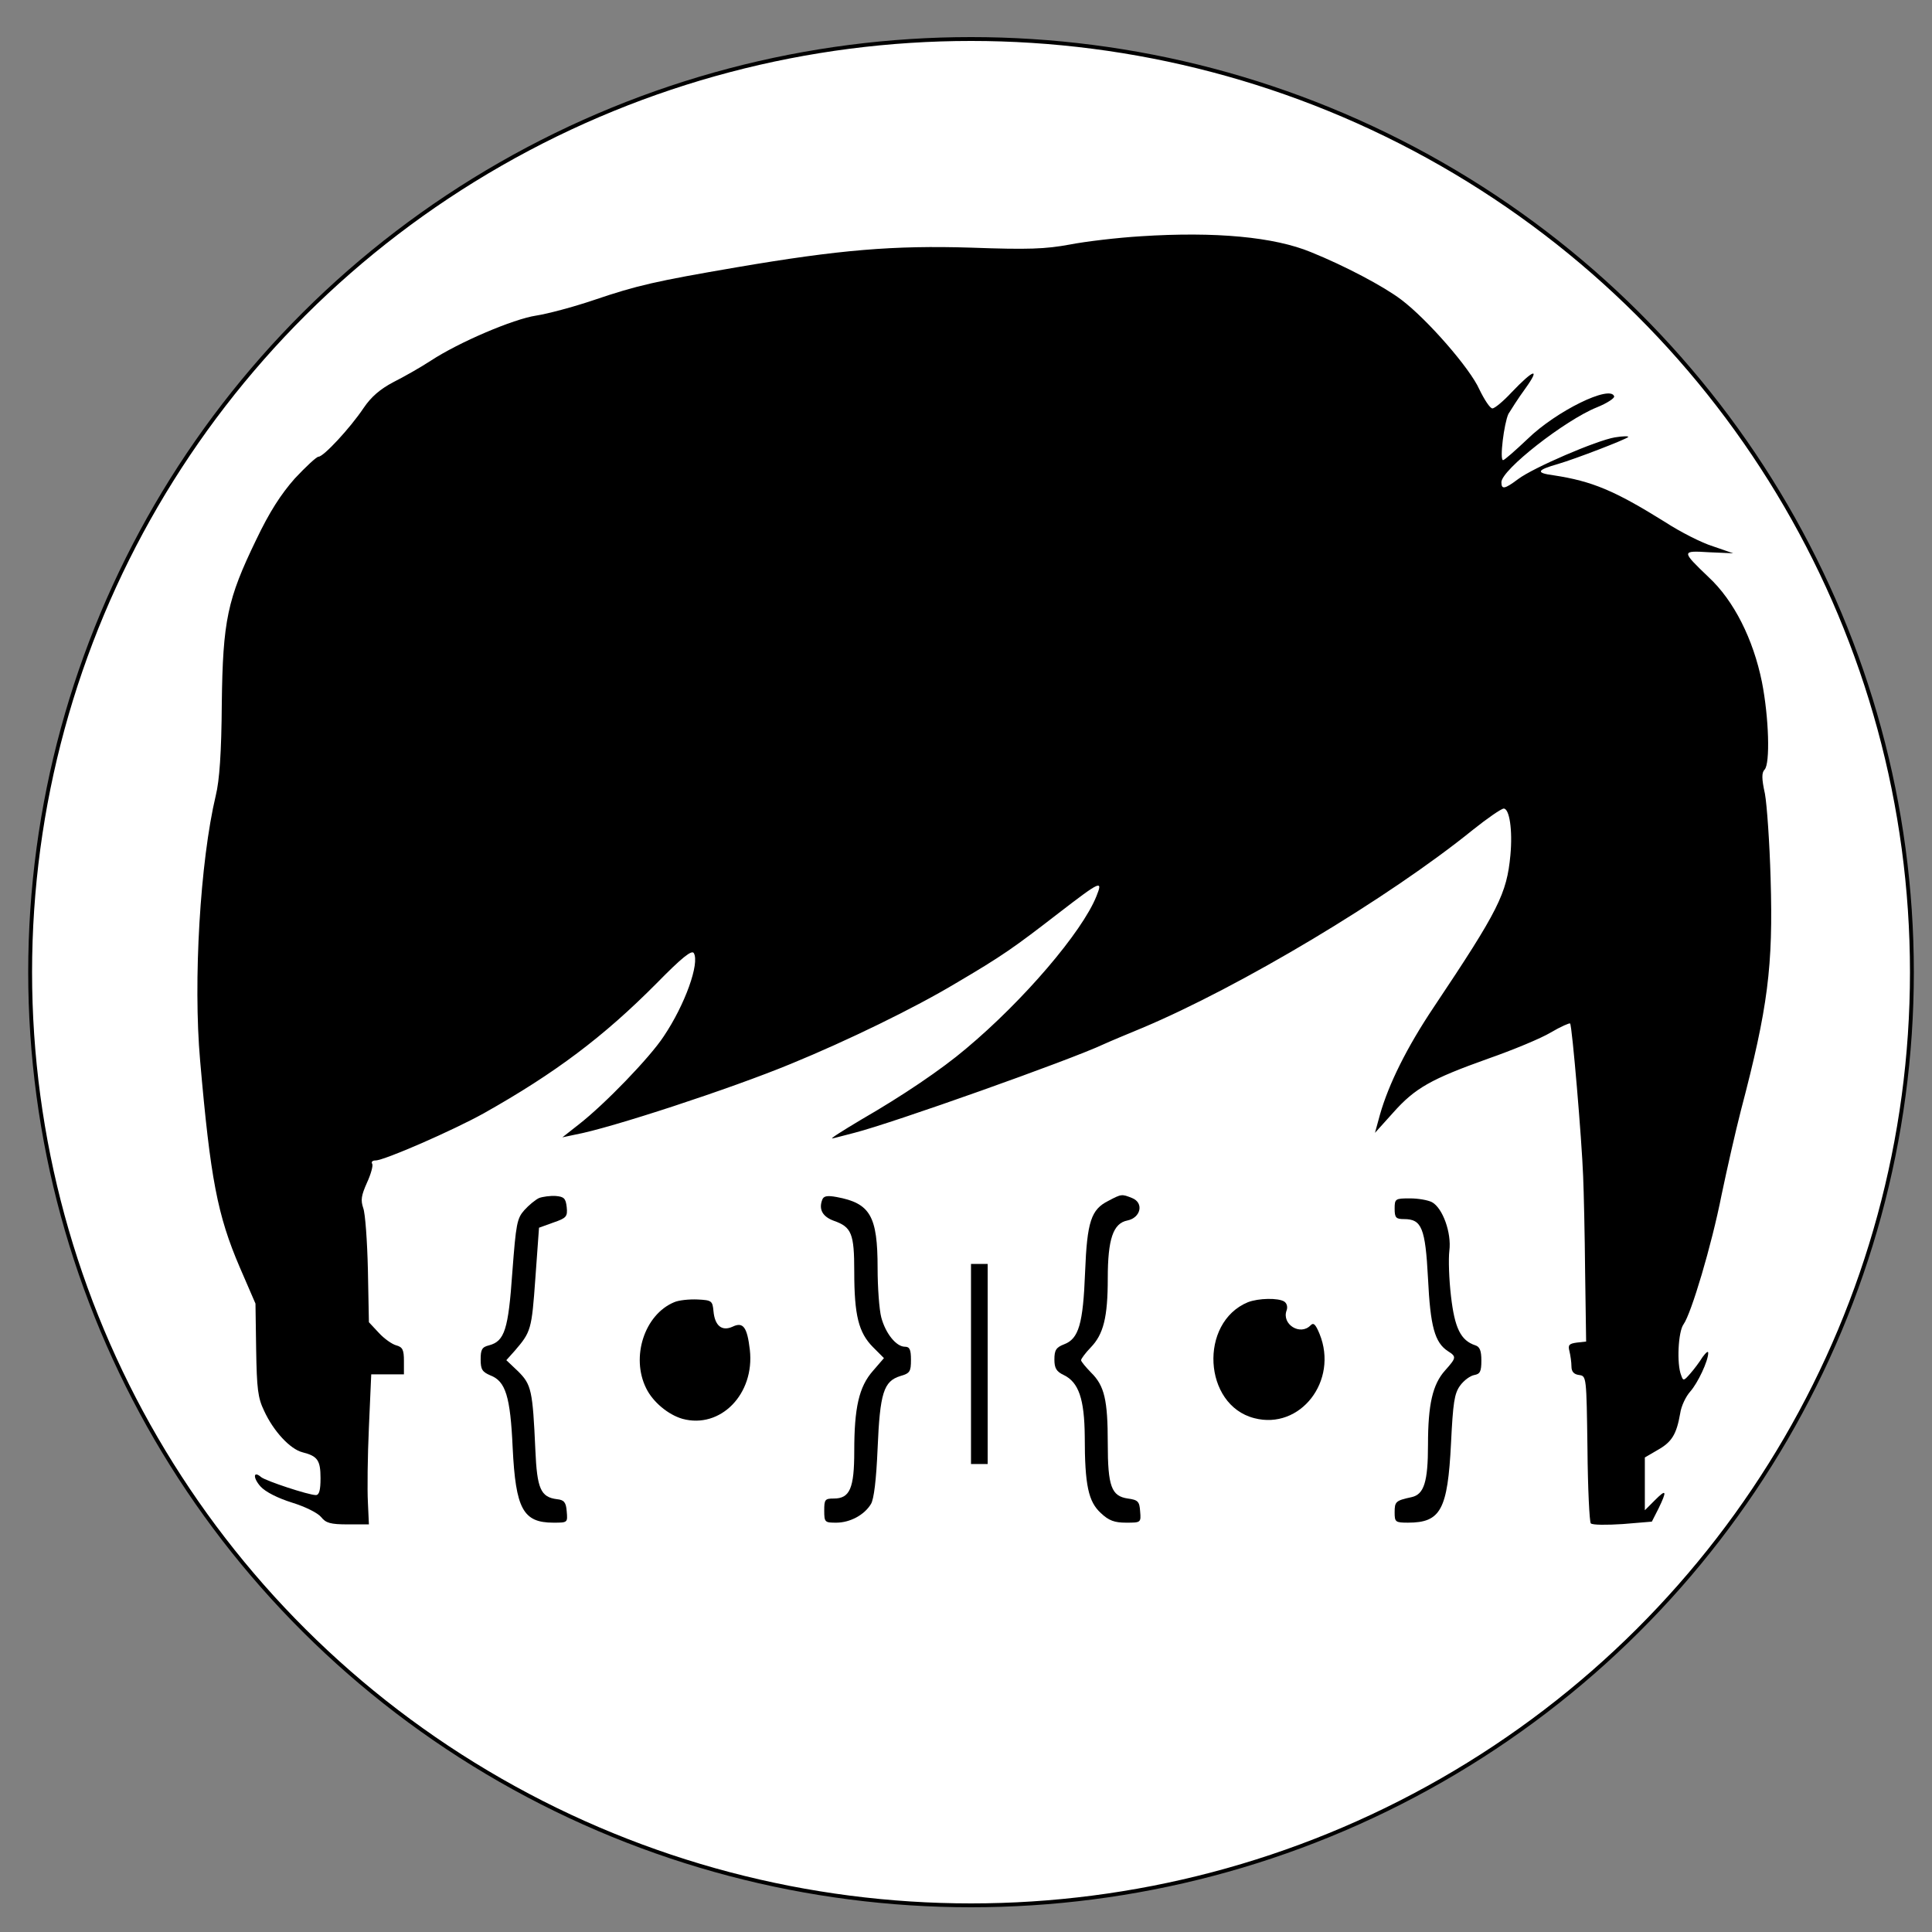
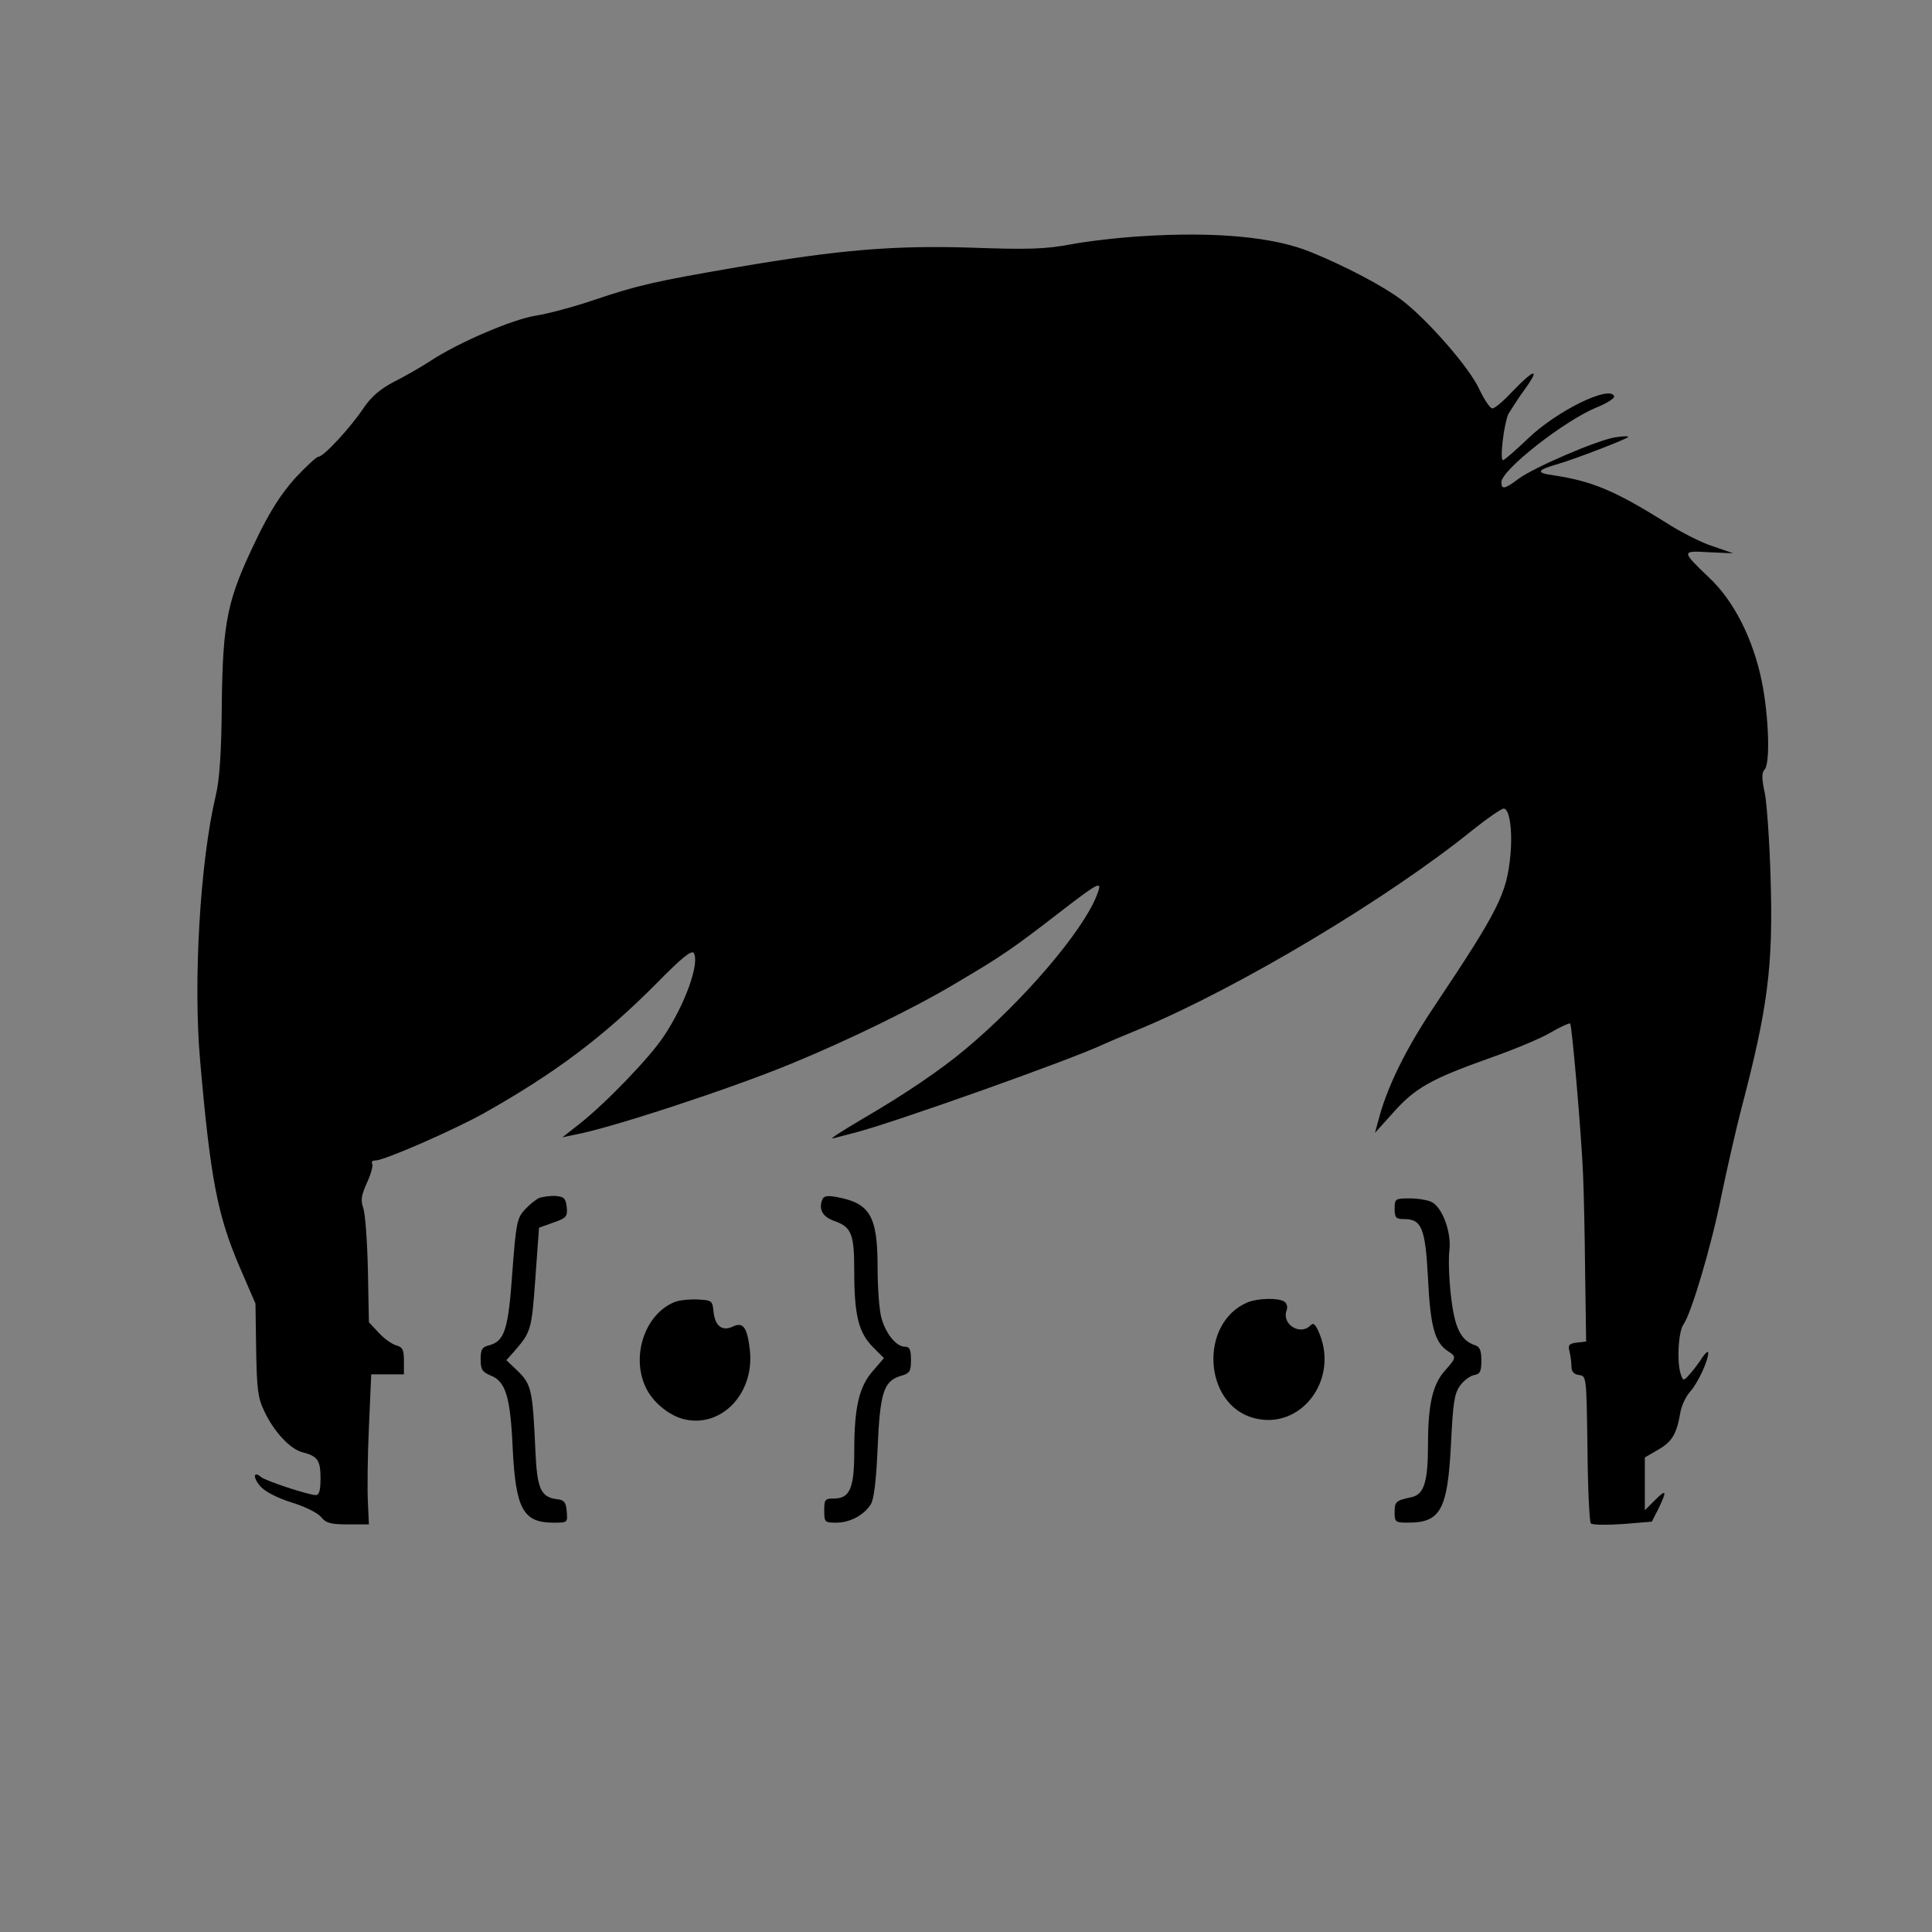
<svg xmlns="http://www.w3.org/2000/svg" width="500" height="500" preserveAspectRatio="xMidYMid meet" version="1.0">
  <rect width="100%" height="100%" fill="#808080" stroke="none" />
  <g>
    <title>Layer 1</title>
-     <ellipse ry="241.5" rx="243.5" id="svg_10" cy="251.6" cx="251.3" stroke="#000" fill="#fff" />
    <g id="svg_1" fill="#000000" transform="translate(0, 500) scale(0.1, -0.1)">
      <path id="svg_2" d="m2952.362,4388.528c-59.567,-3.571 -142.443,-13.392 -183.881,-21.427c-63.02,-11.606 -107.048,-13.392 -254.67,-8.035c-201.146,6.249 -340.999,-5.357 -607.756,-50.888c-208.053,-35.711 -256.397,-46.425 -369.488,-84.814c-52.661,-17.856 -119.997,-35.711 -149.349,-40.175c-58.704,-8.928 -199.42,-68.744 -272.799,-116.954c-25.899,-16.963 -69.926,-41.961 -96.688,-55.352c-33.668,-17.856 -56.977,-37.497 -76.833,-66.959c-35.395,-52.674 -103.595,-125.882 -116.544,-125.882c-5.18,0 -32.805,-25.891 -61.294,-56.245c-36.258,-41.068 -65.61,-86.6 -100.142,-158.915c-74.243,-153.558 -86.329,-208.018 -88.919,-424.963c-0.863,-125.882 -6.043,-198.197 -15.539,-236.587c-40.575,-170.521 -58.704,-481.208 -40.575,-685.655c26.762,-307.116 44.891,-400.858 102.731,-535.668l40.575,-93.742l1.727,-118.74c1.727,-101.777 4.316,-124.989 20.719,-158.915c24.172,-52.674 67.337,-99.099 99.278,-107.134c38.848,-9.821 46.618,-20.534 46.618,-66.959c0,-31.247 -3.453,-43.746 -12.086,-43.746c-18.992,0 -129.493,36.604 -141.579,46.425c-20.719,17.856 -21.582,-1.786 -1.727,-24.105c12.949,-14.284 44.891,-30.355 82.012,-41.961c34.532,-10.713 66.473,-26.783 75.106,-37.497c12.086,-15.177 24.172,-18.748 69.063,-18.748l54.387,0l-2.59,57.138c-1.727,31.247 -0.863,118.74 2.59,193.733l6.043,137.488l42.301,0l42.301,0l0,34.818c0,28.569 -3.453,35.711 -19.856,40.175c-10.359,2.678 -31.078,16.963 -44.891,32.14l-25.899,27.676l-2.59,135.703c-1.727,74.994 -6.906,146.416 -12.086,159.808c-6.906,20.534 -5.18,32.14 9.496,65.173c10.359,22.32 16.402,44.639 13.813,49.103c-3.453,5.357 0.863,8.928 8.633,8.928c22.446,0 200.283,77.672 280.569,122.311c183.881,103.562 309.058,197.304 447.184,336.578c64.747,66.066 90.645,86.6 95.825,77.672c15.539,-25.891 -22.446,-133.024 -77.696,-215.16c-35.395,-54.46 -152.802,-175.878 -219.275,-227.659l-43.164,-33.926l33.668,7.142c88.919,16.07 402.293,118.74 557.685,183.02c145.896,59.816 320.28,144.63 427.328,208.911c119.997,70.53 150.212,91.956 266.756,182.127c107.911,83.029 113.954,85.707 96.688,42.853c-37.121,-92.849 -189.06,-270.512 -337.546,-394.609c-63.02,-53.567 -164.888,-122.311 -270.209,-183.02c-50.934,-30.355 -84.602,-51.781 -75.106,-49.103c9.496,1.786 34.532,8.928 56.114,14.284c98.415,24.998 558.548,188.377 645.74,229.444c15.539,7.142 60.43,25.891 99.278,41.961c252.944,106.241 637.107,335.685 855.52,512.456c37.985,30.355 74.243,55.352 80.286,55.352c14.676,0 23.309,-55.352 17.266,-120.525c-9.496,-99.991 -30.215,-141.952 -198.556,-393.716c-69.926,-104.455 -116.544,-199.09 -138.99,-277.655l-12.949,-47.317l46.618,51.781c56.977,64.28 98.415,87.492 246.037,140.166c63.883,22.32 137.263,52.674 162.298,67.851c25.899,15.177 48.344,24.998 50.071,23.212c5.18,-5.357 30.215,-300.867 33.668,-394.609c1.727,-39.282 4.316,-151.773 5.18,-249.978l2.59,-178.556l-24.172,-2.678c-19.856,-2.678 -23.309,-6.249 -18.992,-22.32c2.59,-10.713 5.18,-28.569 5.18,-39.282c0,-13.392 6.043,-20.534 19.856,-22.32c18.992,-2.678 18.992,-3.571 21.582,-190.162c0.863,-102.67 5.18,-190.162 8.633,-193.733c4.316,-4.464 41.438,-4.464 82.876,-1.786l75.106,6.249l17.266,33.926c22.446,46.425 20.719,51.781 -9.496,21.427l-25.899,-25.891l0,67.851l0,68.744l33.668,19.641c36.258,20.534 48.344,40.175 57.84,94.635c2.59,18.748 14.676,43.746 25.899,56.245c19.856,22.32 46.618,79.457 46.618,99.991c0,6.249 -6.043,0.893 -14.676,-10.713c-7.77,-12.499 -21.582,-31.247 -31.942,-42.853c-16.402,-18.748 -18.129,-19.641 -23.309,-4.464c-12.086,29.462 -7.77,113.383 6.043,132.131c19.856,27.676 72.516,203.554 98.415,334.793c13.813,66.066 36.258,165.164 50.071,218.731c69.926,266.048 83.739,372.289 76.833,600.841c-2.59,91.956 -9.496,190.162 -14.676,218.731c-8.633,39.282 -8.633,54.46 -0.863,62.495c14.676,15.177 11.223,134.81 -6.906,226.766c-22.446,110.705 -72.516,210.696 -138.126,271.405c-70.79,67.851 -70.79,68.744 1.727,64.28l62.157,-2.678l-51.797,17.856c-29.352,8.928 -85.466,37.497 -125.177,63.387c-130.357,81.243 -188.197,105.348 -287.475,120.525c-47.481,6.249 -44.891,13.392 11.223,29.462c45.754,13.392 175.248,63.387 181.291,69.637c2.59,2.678 -12.949,2.678 -34.532,-0.893c-47.481,-8.035 -211.506,-78.565 -250.354,-108.026c-34.532,-25.891 -43.164,-27.676 -43.164,-8.035c0,32.14 164.888,160.7 246.901,193.733c26.762,10.713 46.618,24.105 44.891,28.569c-9.496,30.355 -149.349,-37.497 -224.455,-110.705c-31.078,-29.462 -59.567,-54.46 -63.02,-54.46c-9.496,0 2.59,95.527 13.813,119.633c6.043,9.821 25.035,40.175 44.028,66.066c39.711,55.352 21.582,49.996 -36.258,-10.713c-20.719,-22.32 -43.164,-41.068 -49.207,-41.068c-6.043,0 -20.719,22.32 -33.668,49.103c-24.172,54.46 -134.673,181.234 -202.01,232.123c-45.754,34.818 -147.622,88.385 -233.951,123.204c-94.962,39.282 -246.901,53.567 -440.277,41.068z" />
      <path id="svg_3" d="m1394.988,1899.458c-9.496,-4.464 -26.762,-18.748 -37.985,-31.247c-18.992,-21.427 -21.582,-34.818 -31.078,-160.7c-10.359,-148.201 -19.856,-178.556 -60.43,-189.269c-18.129,-4.464 -21.582,-10.713 -21.582,-36.604c0,-25.891 4.316,-32.14 25.035,-41.068c39.711,-15.177 51.797,-54.46 57.84,-187.484c7.77,-158.022 26.762,-193.733 105.321,-193.733c37.121,0 37.121,0 34.532,29.462c-1.727,23.212 -6.906,29.462 -25.035,31.247c-42.301,5.357 -51.797,26.783 -56.114,127.668c-6.906,154.451 -10.359,168.735 -44.028,202.661l-31.078,29.462l21.582,24.105c42.301,49.103 44.028,54.46 53.524,187.484l9.496,131.239l37.121,13.392c33.668,11.606 37.121,15.177 34.532,40.175c-2.59,22.32 -6.906,26.783 -28.489,28.569c-13.813,0.893 -33.668,-1.786 -43.164,-5.357z" />
      <path id="svg_4" d="m2127.921,1894.994c-9.496,-24.998 0.863,-43.746 30.215,-54.46c45.754,-16.07 52.661,-33.033 52.661,-131.239c0,-113.383 11.223,-158.022 48.344,-195.519l28.489,-28.569l-28.489,-33.033c-36.258,-41.068 -48.344,-95.527 -48.344,-208.018c0,-95.527 -11.223,-122.311 -52.661,-122.311c-23.309,0 -25.035,-2.678 -25.035,-31.247c0,-30.355 1.727,-31.247 31.078,-31.247c35.395,0 72.516,19.641 89.782,48.21c7.77,12.499 13.813,62.495 17.266,143.738c6.043,143.738 15.539,174.092 58.704,187.484c25.035,7.142 27.625,11.606 27.625,41.961c0,26.783 -3.453,33.926 -15.539,33.926c-22.446,0 -50.071,33.926 -61.294,75.886c-5.18,19.641 -9.496,76.779 -9.496,127.668c0,134.81 -18.992,167.843 -106.185,183.913c-24.172,4.464 -33.668,2.678 -37.121,-7.142z" />
-       <path id="svg_5" d="m2868.623,1892.315c-44.891,-22.32 -55.251,-53.567 -60.43,-184.805c-5.18,-133.917 -16.402,-172.307 -54.387,-186.591c-20.719,-8.035 -25.035,-15.177 -25.035,-39.282c0,-22.32 5.18,-31.247 24.172,-40.175c38.848,-18.748 53.524,-62.495 54.387,-158.915c0,-126.775 9.496,-168.735 41.438,-198.197c20.719,-19.641 35.395,-24.998 65.61,-24.998c37.985,0 38.848,0 36.258,29.462c-1.727,24.998 -5.18,29.462 -31.942,33.033c-42.301,6.249 -51.797,31.247 -51.797,142.845c0,112.49 -8.633,149.094 -43.164,183.02c-13.813,14.284 -25.899,28.569 -25.899,32.14c0,3.571 11.223,18.748 25.035,33.033c32.805,33.926 44.028,77.672 44.028,178.556c0,101.777 13.813,142.845 50.934,149.987c34.532,7.142 43.164,45.532 12.086,58.031c-26.762,10.713 -27.625,10.713 -61.294,-7.142z" />
      <path id="svg_6" d="m3609.325,1871.781c0,-23.212 3.453,-26.783 24.172,-26.783c45.754,0 55.251,-22.32 62.157,-153.558c6.043,-124.096 17.266,-166.057 51.797,-188.377c22.446,-14.284 21.582,-16.963 -7.77,-49.996c-31.942,-35.711 -44.028,-87.492 -44.028,-191.948c0,-96.42 -10.359,-128.56 -42.301,-135.703c-41.438,-8.928 -44.028,-11.606 -44.028,-39.282c0,-24.998 1.727,-26.783 34.532,-26.783c84.602,0 102.731,33.033 111.364,205.339c5.18,105.348 8.633,128.56 23.309,149.094c10.359,14.284 26.762,25.891 37.121,27.676c14.676,2.678 18.129,8.928 18.129,37.497c0,25.891 -4.316,35.711 -15.539,39.282c-37.985,12.499 -53.524,44.639 -63.02,126.775c-5.18,43.746 -6.906,96.42 -4.316,117.847c6.043,46.425 -17.266,110.705 -44.891,125.882c-10.359,5.357 -35.395,9.821 -56.977,9.821c-37.985,0 -39.711,-0.893 -39.711,-26.783z" />
-       <path id="svg_7" d="m2512.948,1470.03l0,-258.906l21.582,0l21.582,0l0,258.906l0,258.906l-21.582,0l-21.582,0l0,-258.906z" />
      <path id="svg_8" d="m1744.62,1629.838c-76.833,-32.14 -112.228,-141.952 -72.516,-222.302c17.266,-35.711 56.977,-68.744 94.099,-79.457c98.415,-26.783 187.334,64.28 174.384,178.556c-6.906,58.923 -17.266,73.208 -44.891,59.816c-27.625,-12.499 -45.754,2.678 -49.207,40.175c-2.59,26.783 -4.316,28.569 -41.438,30.355c-21.582,0.893 -48.344,-1.786 -60.43,-7.142z" />
      <path id="svg_9" d="m3229.478,1629.838c-126.903,-52.674 -115.681,-266.048 16.402,-299.974c119.134,-31.247 218.412,96.42 169.205,217.838c-10.359,24.998 -15.539,30.355 -23.309,22.32c-26.762,-27.676 -75.106,2.678 -62.157,38.39c3.453,8.928 0.863,18.748 -6.043,23.212c-15.539,9.821 -66.473,8.928 -94.099,-1.786z" />
    </g>
  </g>
</svg>